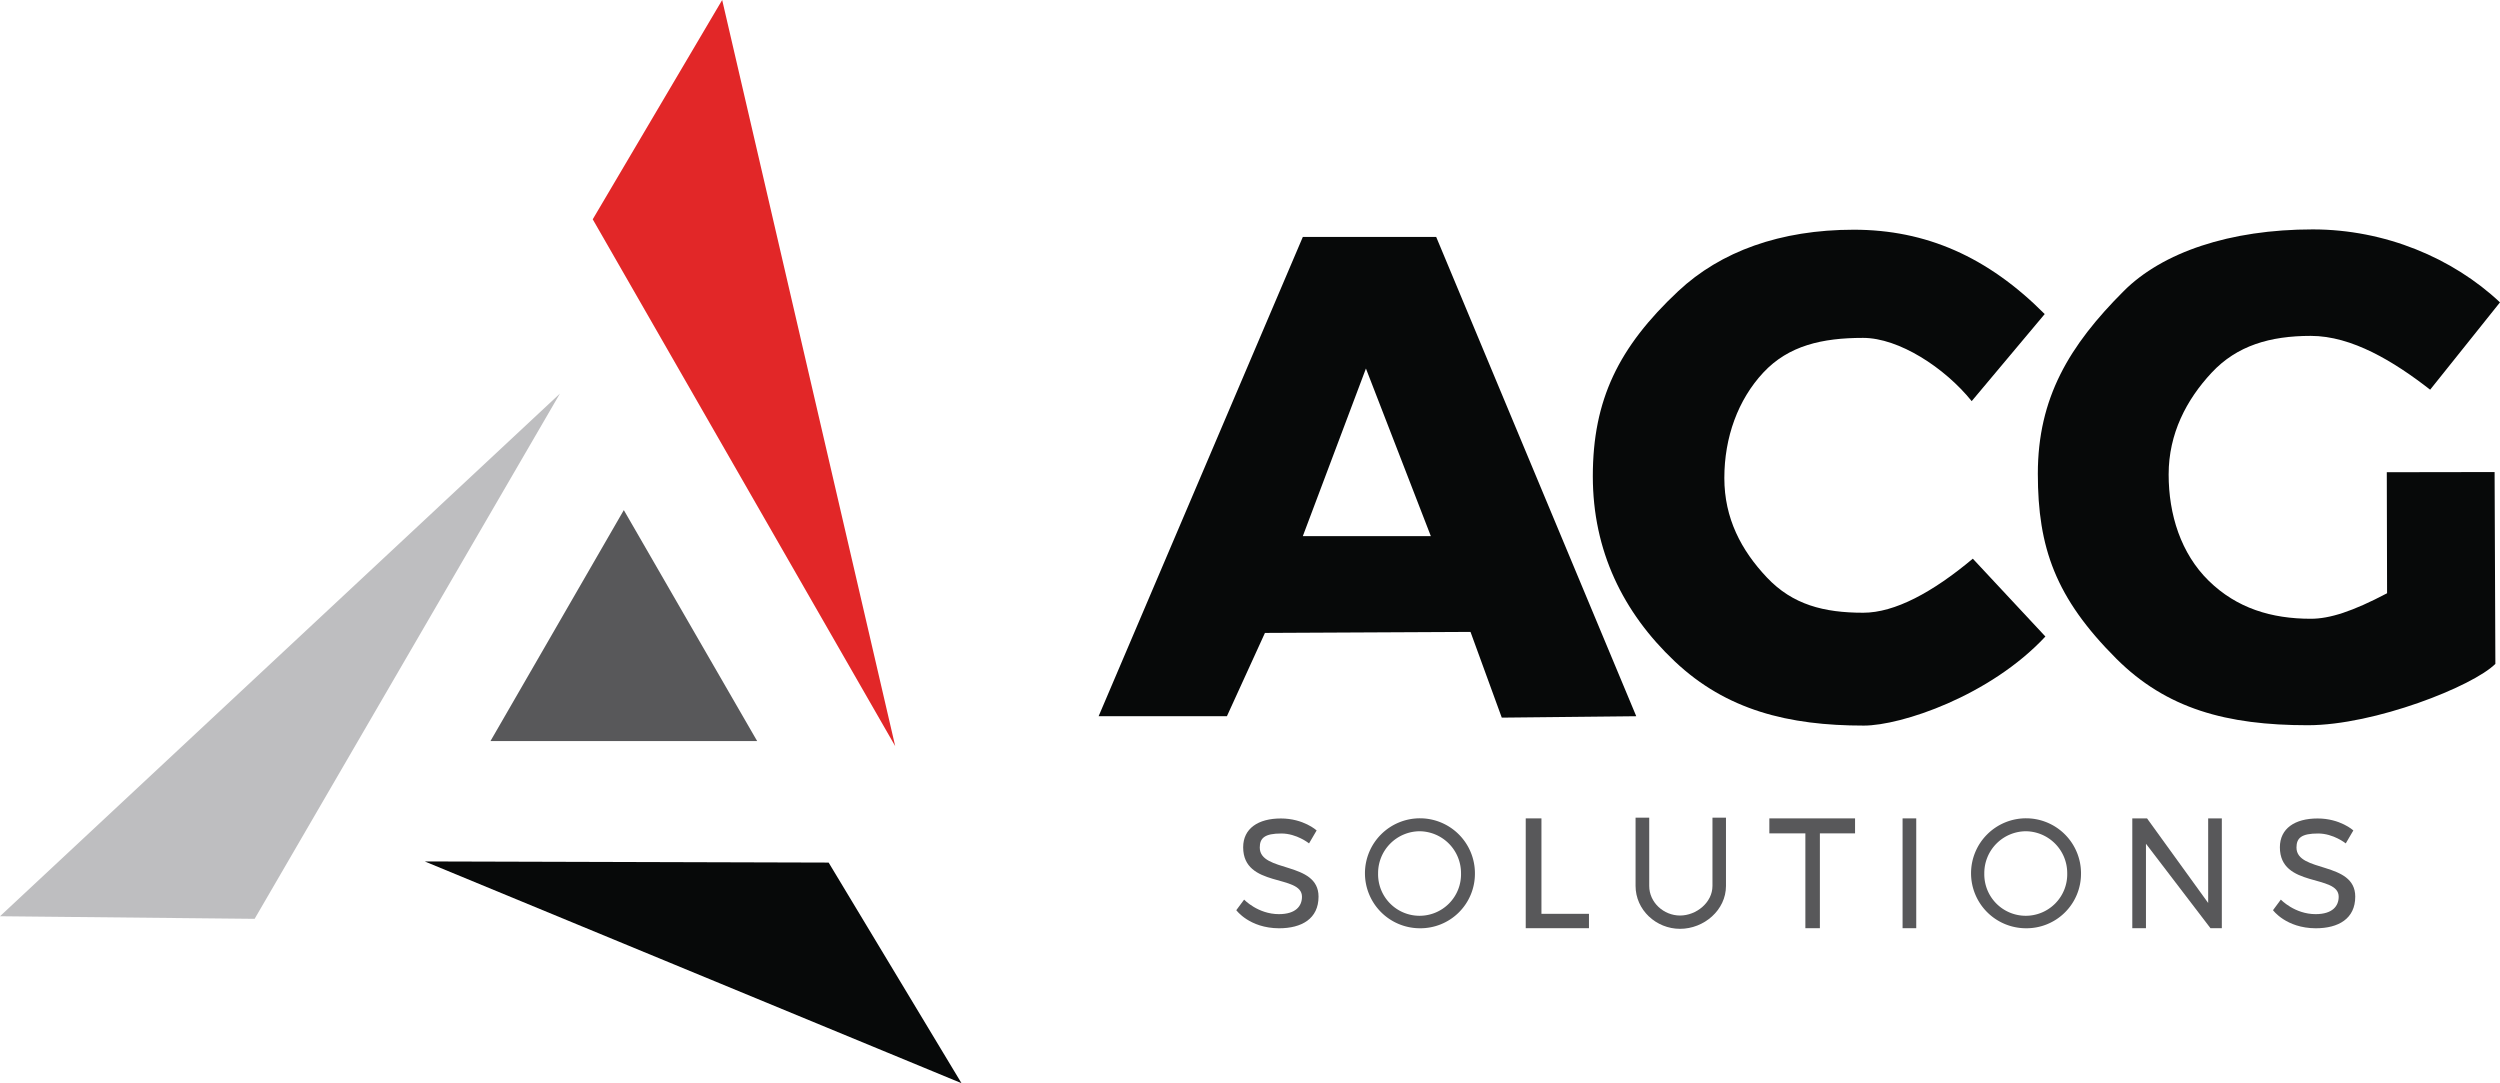
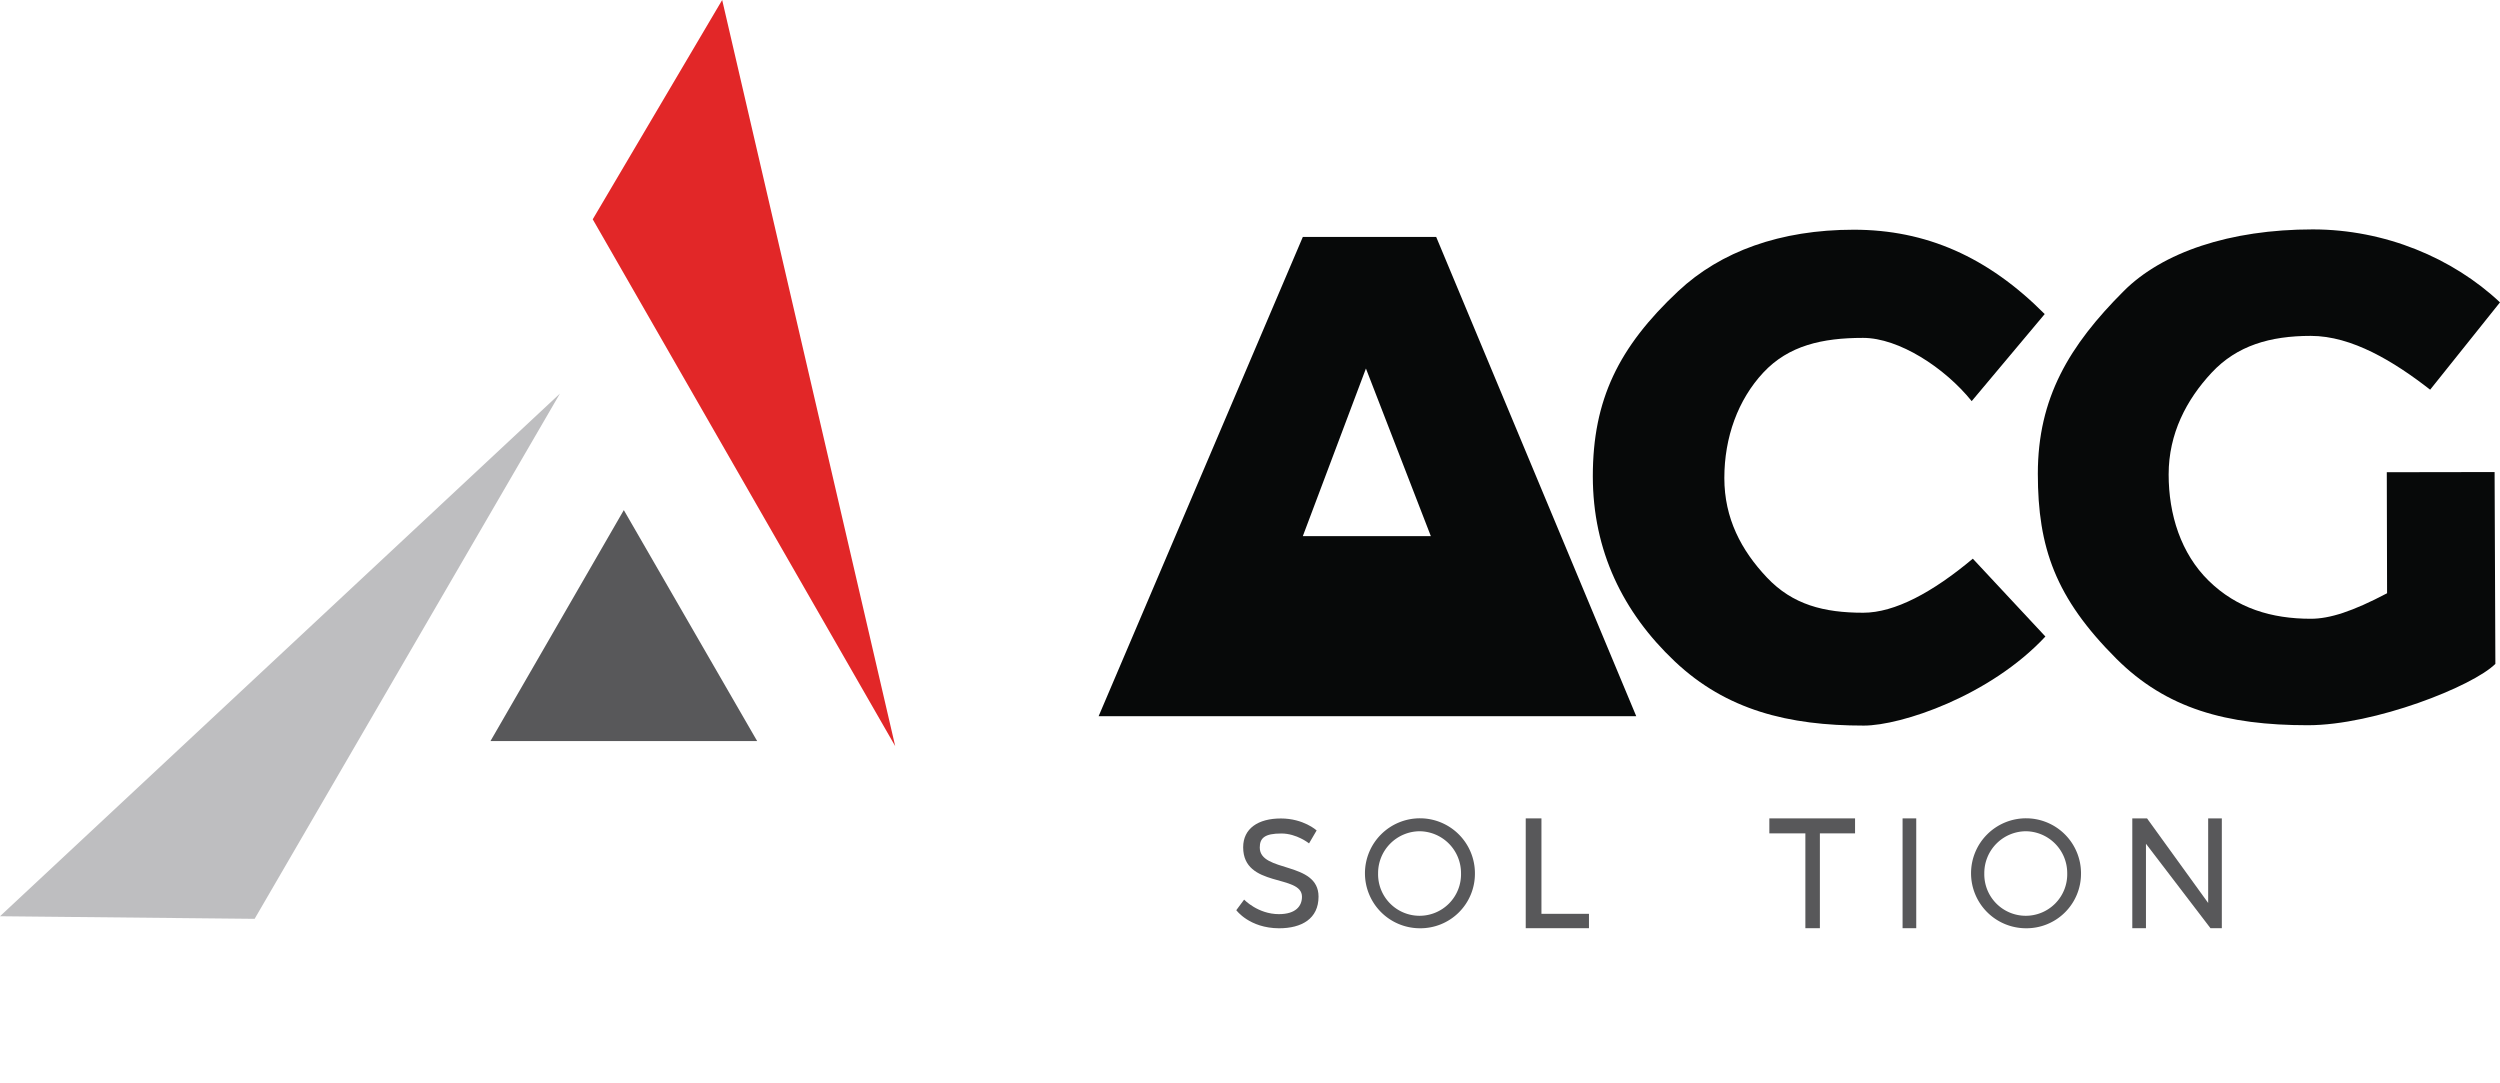
<svg xmlns="http://www.w3.org/2000/svg" id="color" viewBox="0 0 1156.3 500.99">
  <defs>
    <style>.cls-1{fill:#e22728;}.cls-2{fill:#bebec0;}.cls-3{fill:#070909;}.cls-4{fill:#58585a;}</style>
  </defs>
  <title>logo-color</title>
  <polygon class="cls-1" points="274.15 101.43 334.02 0 414.05 345.1 274.15 101.43" />
  <polygon class="cls-2" points="117.77 424.98 0 423.78 258.97 182.05 117.77 424.98" />
-   <polygon class="cls-3" points="383.26 398.96 196.45 398.43 444.71 500.99 383.26 398.96" />
  <polygon class="cls-4" points="288.53 342.76 226.85 342.76 257.69 289.35 288.53 235.93 319.36 289.35 350.2 342.76 288.53 342.76" />
  <path class="cls-4" d="M580.41,421.38l3.62-4.89s6.39,6.72,16.08,6.72c7.87,0,10.68-3.79,10.68-8.05,0-10.54-27.2-4-27.2-22.87,0-8.69,6.93-13.33,17.43-13.33s16.55,5.53,16.55,5.53l-3.51,6s-5.67-4.58-12.79-4.58c-7.71,0-10,2.07-10,6.5,0,11.71,27.18,6.21,27.18,22.7,0,10.22-7.77,14.64-18.28,14.64C586.43,429.68,580.41,421.38,580.41,421.38Z" transform="translate(-8.6 -0.4)" />
-   <path class="cls-4" d="M1059.91,421.38l3.62-4.89s6.39,6.72,16.08,6.72c7.87,0,10.68-3.79,10.68-8.05,0-10.54-27.2-4-27.2-22.87,0-8.69,6.93-13.33,17.43-13.33s16.55,5.53,16.55,5.53l-3.51,6s-5.67-4.58-12.79-4.58c-7.71,0-10,2.07-10,6.5,0,11.71,27.18,6.21,27.18,22.7,0,10.22-7.77,14.64-18.28,14.64C1065.93,429.68,1059.91,421.38,1059.91,421.38Z" transform="translate(-8.6 -0.4)" />
  <path class="cls-4" d="M665.22,429.74a25.43,25.43,0,1,1,25.56-25.39A25.21,25.21,0,0,1,665.22,429.74Zm0-44.87A19.35,19.35,0,0,0,646,404.35a19.18,19.18,0,1,0,38.35,0A19.35,19.35,0,0,0,665.22,384.87Z" transform="translate(-8.6 -0.4)" />
  <path class="cls-4" d="M945.55,429.74a25.43,25.43,0,1,1,25.56-25.39A25.21,25.21,0,0,1,945.55,429.74Zm0-44.87a19.35,19.35,0,0,0-19.17,19.48,19.18,19.18,0,1,0,38.35,0A19.35,19.35,0,0,0,945.55,384.87Z" transform="translate(-8.6 -0.4)" />
  <polygon class="cls-4" points="705.68 429.31 705.68 378.52 712.95 378.52 712.95 422.66 734.93 422.66 734.93 429.31 705.68 429.31" />
-   <path class="cls-4" d="M785.65,430c-11.07,0-20.57-8.73-20.57-19.87V378.59h6.32v31.58c0,7.67,6.73,13.68,14.25,13.68s15-6,15-13.68V378.59h6.25v31.58C806.9,421.31,796.75,430,785.65,430Z" transform="translate(-8.6 -0.4)" />
  <polygon class="cls-4" points="835.02 429.31 835.02 385.45 818.36 385.45 818.36 378.52 858 378.52 858 385.45 841.73 385.45 841.73 429.31 835.02 429.31" />
  <rect class="cls-4" x="879.98" y="378.52" width="6.32" height="50.79" />
  <polygon class="cls-4" points="1022.39 429.31 992.55 390.25 992.55 429.31 986.23 429.31 986.23 378.52 993.05 378.52 1021.32 417.64 1021.32 378.52 1027.64 378.52 1027.64 429.31 1022.39 429.31" />
-   <path class="cls-3" d="M672.87,110,765.4,331.67l-62.2.65-14.46-39.65-95.08.47-17.59,38.53H516.73L611.18,110Zm-32.5,60.84-29.19,77.53,59.21,0Z" transform="translate(-8.6 -0.4)" />
+   <path class="cls-3" d="M672.87,110,765.4,331.67H516.73L611.18,110Zm-32.5,60.84-29.19,77.53,59.21,0Z" transform="translate(-8.6 -0.4)" />
  <path class="cls-3" d="M954.32,145.66l-33.77,40.27c-12.5-15.5-33.66-29.25-50.25-29.25-18.83,0-34.47,3.52-46.16,16.07s-18,29.92-18,48.75c0,18.62,7.79,33.4,19.69,46s26.37,16.3,44.56,16.3c14.56,0,32.06-9.4,50.68-25l33.57,36C929,322.32,887.9,336,870.65,336c-34.85,0-63.59-7.13-87.5-29.75s-37.84-51.16-37.84-85.57c0-35.28,11.84-59.68,39.51-85.62,19.6-18.37,47.24-28.41,81.18-28.41C899.33,106.65,927.94,119.13,954.32,145.66Z" transform="translate(-8.6 -0.4)" />
  <path class="cls-3" d="M1112.54,218.81l49.86-.08.36,88.72c-10.37,10.37-55.86,28.38-86.73,28.38-37.59,0-65.42-7.62-88.64-30.83-28.07-28.07-36.25-51.3-36.25-85.5,0-35.06,14.5-59.25,39.75-84.5,17.87-17.87,49-28.5,87.41-28.5,33.33,0,64.72,13.19,86.59,33.75l-32.3,40.39c-16.67-13-36.16-24.89-55.2-24.89-18.83,0-34.15,4.48-45.84,17s-19.91,28.25-19.91,47.08c0,18.62,5.7,36.59,18.5,49.15,13,12.75,29.07,17.61,47.25,17.61,8.75,0,19.25-3.36,35.28-11.8Z" transform="translate(-8.6 -0.4)" />
</svg>